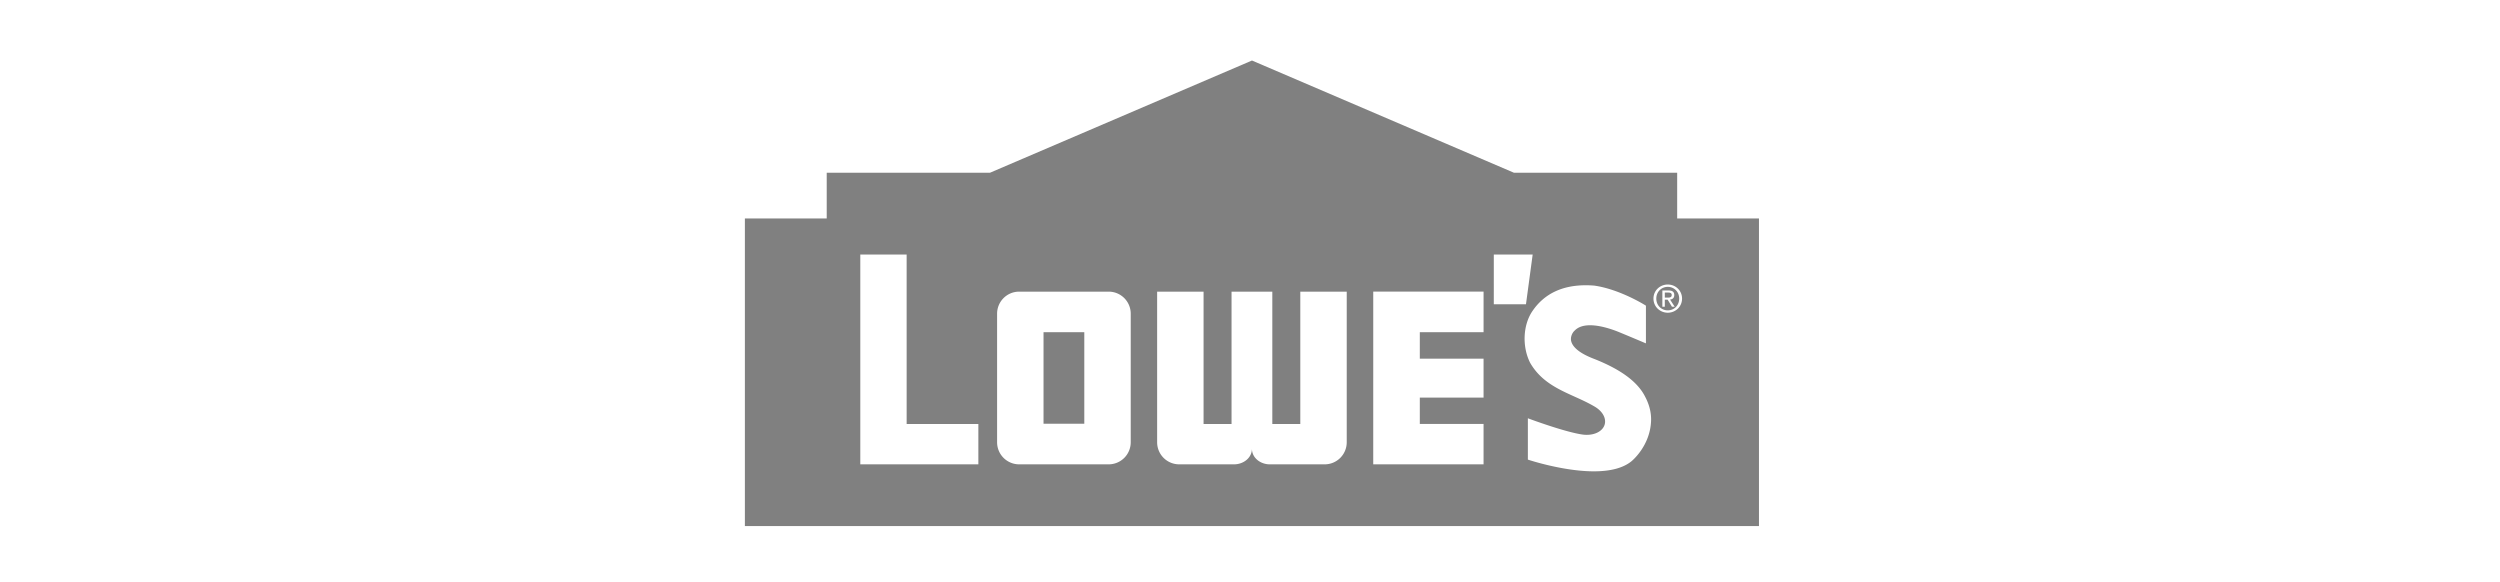
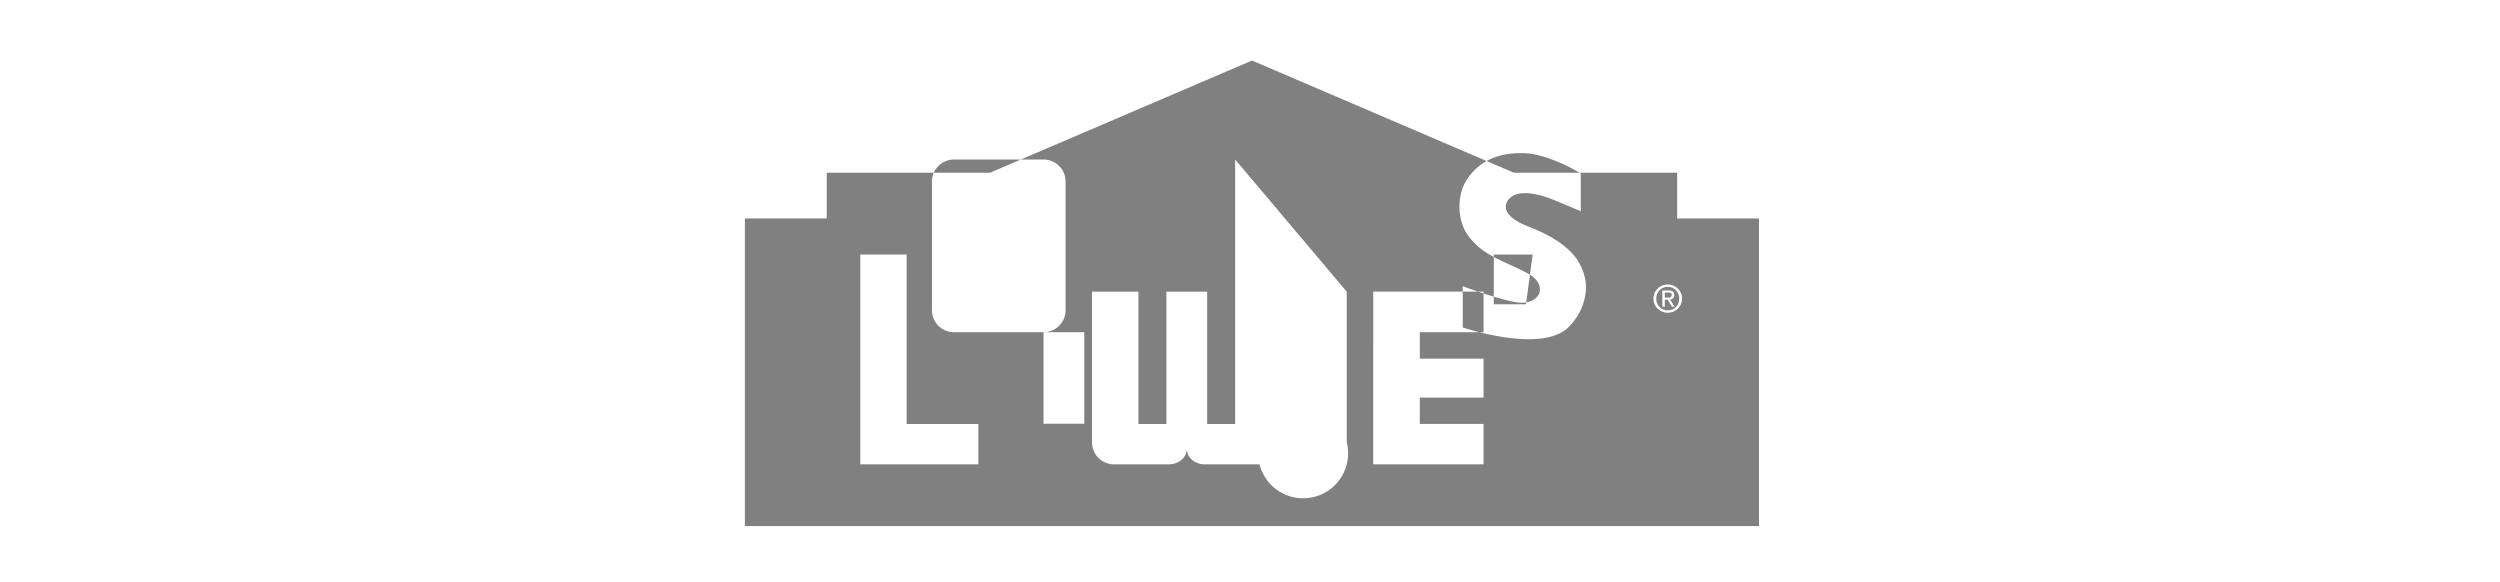
<svg xmlns="http://www.w3.org/2000/svg" width="537" height="125" fill="none" viewBox="0 0 537 125">
-   <path fill="gray" fill-rule="evenodd" d="M212.668 37.097 268.925 13l56.254 24.097h35.078v9.83h17.569V113H160V46.927h17.578v-9.83zm108.2 28.254.002-10.681 8.349.002-1.44 10.691zm37.368-1.426c.446 0 .848-.033.848-.576 0-.428-.396-.507-.762-.507h-.72v1.083zm-.634 1.959h-.528v-3.49h1.33c.821 0 1.23.305 1.23.994 0 .626-.388.897-.9.961l.991 1.535h-.592l-.921-1.513h-.61zm.64.78c1.37 0 2.45-1.07 2.45-2.531 0-1.434-1.08-2.514-2.45-2.514-1.388 0-2.468 1.08-2.468 2.514 0 1.461 1.08 2.532 2.468 2.532m-3.078-2.531c0-1.74 1.409-3.02 3.078-3.02 1.651 0 3.064 1.28 3.064 3.02 0 1.75-1.413 3.038-3.064 3.038-1.669 0-3.078-1.287-3.078-3.038m-160.417-9.465V91.07h15.405v8.668h-25.361v-45.07zM294.972 99.74h23.698v-8.68h-13.694v-5.656h13.694v-8.357h-13.694V71.36h13.694v-8.717h-23.698V99.74M224.15 71.36h8.757v19.665h-8.757zm13.993 28.381a4.74 4.74 0 0 0 4.738-4.738v-27.62a4.737 4.737 0 0 0-4.738-4.739h-19.232a4.737 4.737 0 0 0-4.735 4.738v27.621a4.74 4.74 0 0 0 4.735 4.738zm41.161-37.096V91.07h-6.011V62.644h-8.757V91.07h-6.01V62.644h-9.974V95a4.74 4.74 0 0 0 4.738 4.741h11.79c1.986 0 3.835-1.373 3.835-3.359 0 1.986 1.849 3.36 3.835 3.36h11.793A4.74 4.74 0 0 0 289.278 95V62.644zm74.328 23.08-.002-.003c.729 1.544 1.072 3.1 1.023 4.62-.176 5.494-4.195 8.725-4.238 8.756-1.751 1.422-4.463 2.145-8.051 2.145-6.575 0-13.983-2.453-14.053-2.478l-.126-.042v-8.879l.245.092c.076.03 7.728 2.88 11.502 3.405l.095.012c.265.037.537.051.806.051 1.961 0 3.514-.912 3.865-2.27.339-1.308-.479-2.782-2.084-3.746l-.014-.01c-1.419-.842-2.935-1.531-4.4-2.19l-.007-.004c-3.552-1.607-7.223-3.267-9.513-7.24-1.781-3.517-1.549-8.231.547-11.209 2.495-3.625 6.328-5.461 11.386-5.461.602 0 1.227.024 1.859.079 5.495.787 10.935 4.217 10.99 4.253l.082.052v8.097l-.25-.103a611 611 0 0 0-5.425-2.273c-1.367-.565-4.003-1.514-6.322-1.514-1.449 0-2.548.376-3.265 1.105-.68.583-.927 1.54-.824 2.15.381 2.172 3.785 3.51 4.923 3.957l.011.004.202.076c5.687 2.276 9.22 4.918 10.797 8.082l.061.122.066.13.053.105z" clip-rule="evenodd" />
+   <path fill="gray" fill-rule="evenodd" d="M212.668 37.097 268.925 13l56.254 24.097h35.078v9.83h17.569V113H160V46.927h17.578v-9.83zm108.2 28.254.002-10.681 8.349.002-1.44 10.691zm37.368-1.426c.446 0 .848-.033.848-.576 0-.428-.396-.507-.762-.507h-.72v1.083zm-.634 1.959h-.528v-3.49h1.33c.821 0 1.23.305 1.23.994 0 .626-.388.897-.9.961l.991 1.535h-.592l-.921-1.513h-.61zm.64.78c1.37 0 2.45-1.07 2.45-2.531 0-1.434-1.08-2.514-2.45-2.514-1.388 0-2.468 1.08-2.468 2.514 0 1.461 1.08 2.532 2.468 2.532m-3.078-2.531c0-1.74 1.409-3.02 3.078-3.02 1.651 0 3.064 1.28 3.064 3.02 0 1.75-1.413 3.038-3.064 3.038-1.669 0-3.078-1.287-3.078-3.038m-160.417-9.465V91.07h15.405v8.668h-25.361v-45.07zM294.972 99.74h23.698v-8.68h-13.694v-5.656h13.694v-8.357h-13.694V71.36h13.694v-8.717h-23.698V99.74M224.15 71.36h8.757v19.665h-8.757za4.74 4.74 0 0 0 4.738-4.738v-27.62a4.737 4.737 0 0 0-4.738-4.739h-19.232a4.737 4.737 0 0 0-4.735 4.738v27.621a4.74 4.74 0 0 0 4.735 4.738zm41.161-37.096V91.07h-6.011V62.644h-8.757V91.07h-6.01V62.644h-9.974V95a4.74 4.74 0 0 0 4.738 4.741h11.79c1.986 0 3.835-1.373 3.835-3.359 0 1.986 1.849 3.36 3.835 3.36h11.793A4.74 4.74 0 0 0 289.278 95V62.644zm74.328 23.08-.002-.003c.729 1.544 1.072 3.1 1.023 4.62-.176 5.494-4.195 8.725-4.238 8.756-1.751 1.422-4.463 2.145-8.051 2.145-6.575 0-13.983-2.453-14.053-2.478l-.126-.042v-8.879l.245.092c.076.03 7.728 2.88 11.502 3.405l.095.012c.265.037.537.051.806.051 1.961 0 3.514-.912 3.865-2.27.339-1.308-.479-2.782-2.084-3.746l-.014-.01c-1.419-.842-2.935-1.531-4.4-2.19l-.007-.004c-3.552-1.607-7.223-3.267-9.513-7.24-1.781-3.517-1.549-8.231.547-11.209 2.495-3.625 6.328-5.461 11.386-5.461.602 0 1.227.024 1.859.079 5.495.787 10.935 4.217 10.99 4.253l.082.052v8.097l-.25-.103a611 611 0 0 0-5.425-2.273c-1.367-.565-4.003-1.514-6.322-1.514-1.449 0-2.548.376-3.265 1.105-.68.583-.927 1.54-.824 2.15.381 2.172 3.785 3.51 4.923 3.957l.011.004.202.076c5.687 2.276 9.22 4.918 10.797 8.082l.061.122.066.13.053.105z" clip-rule="evenodd" />
</svg>